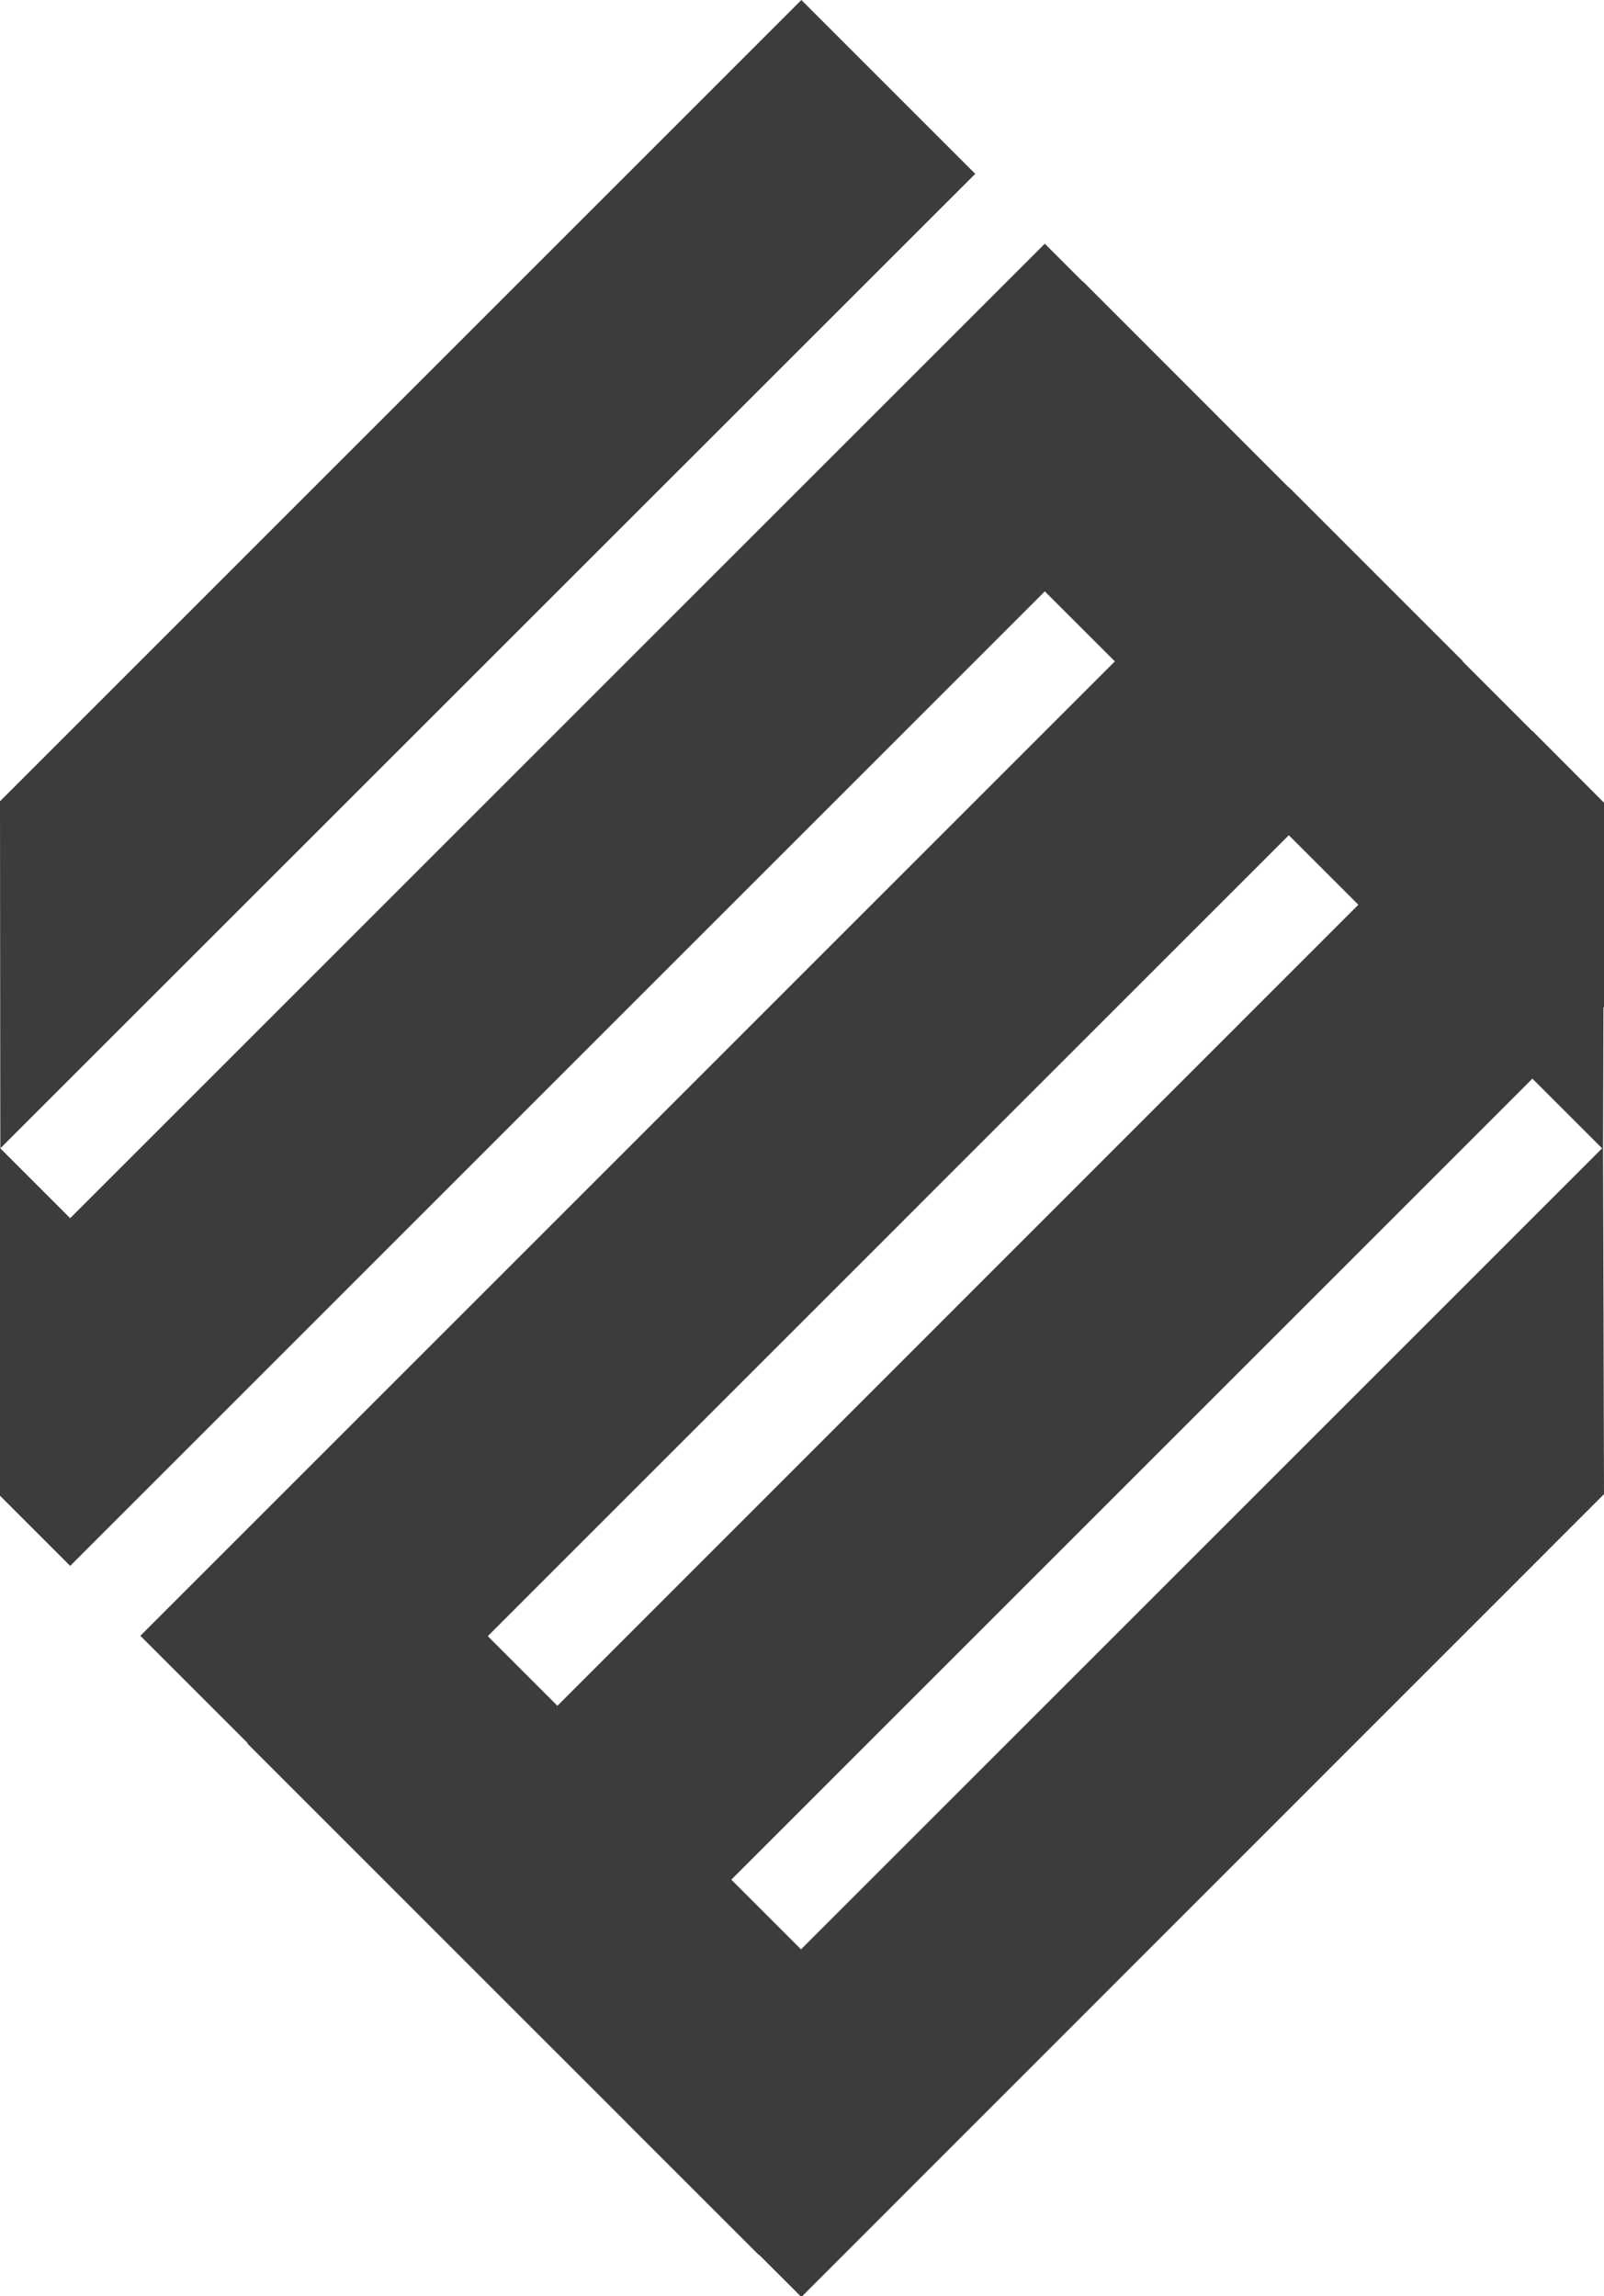
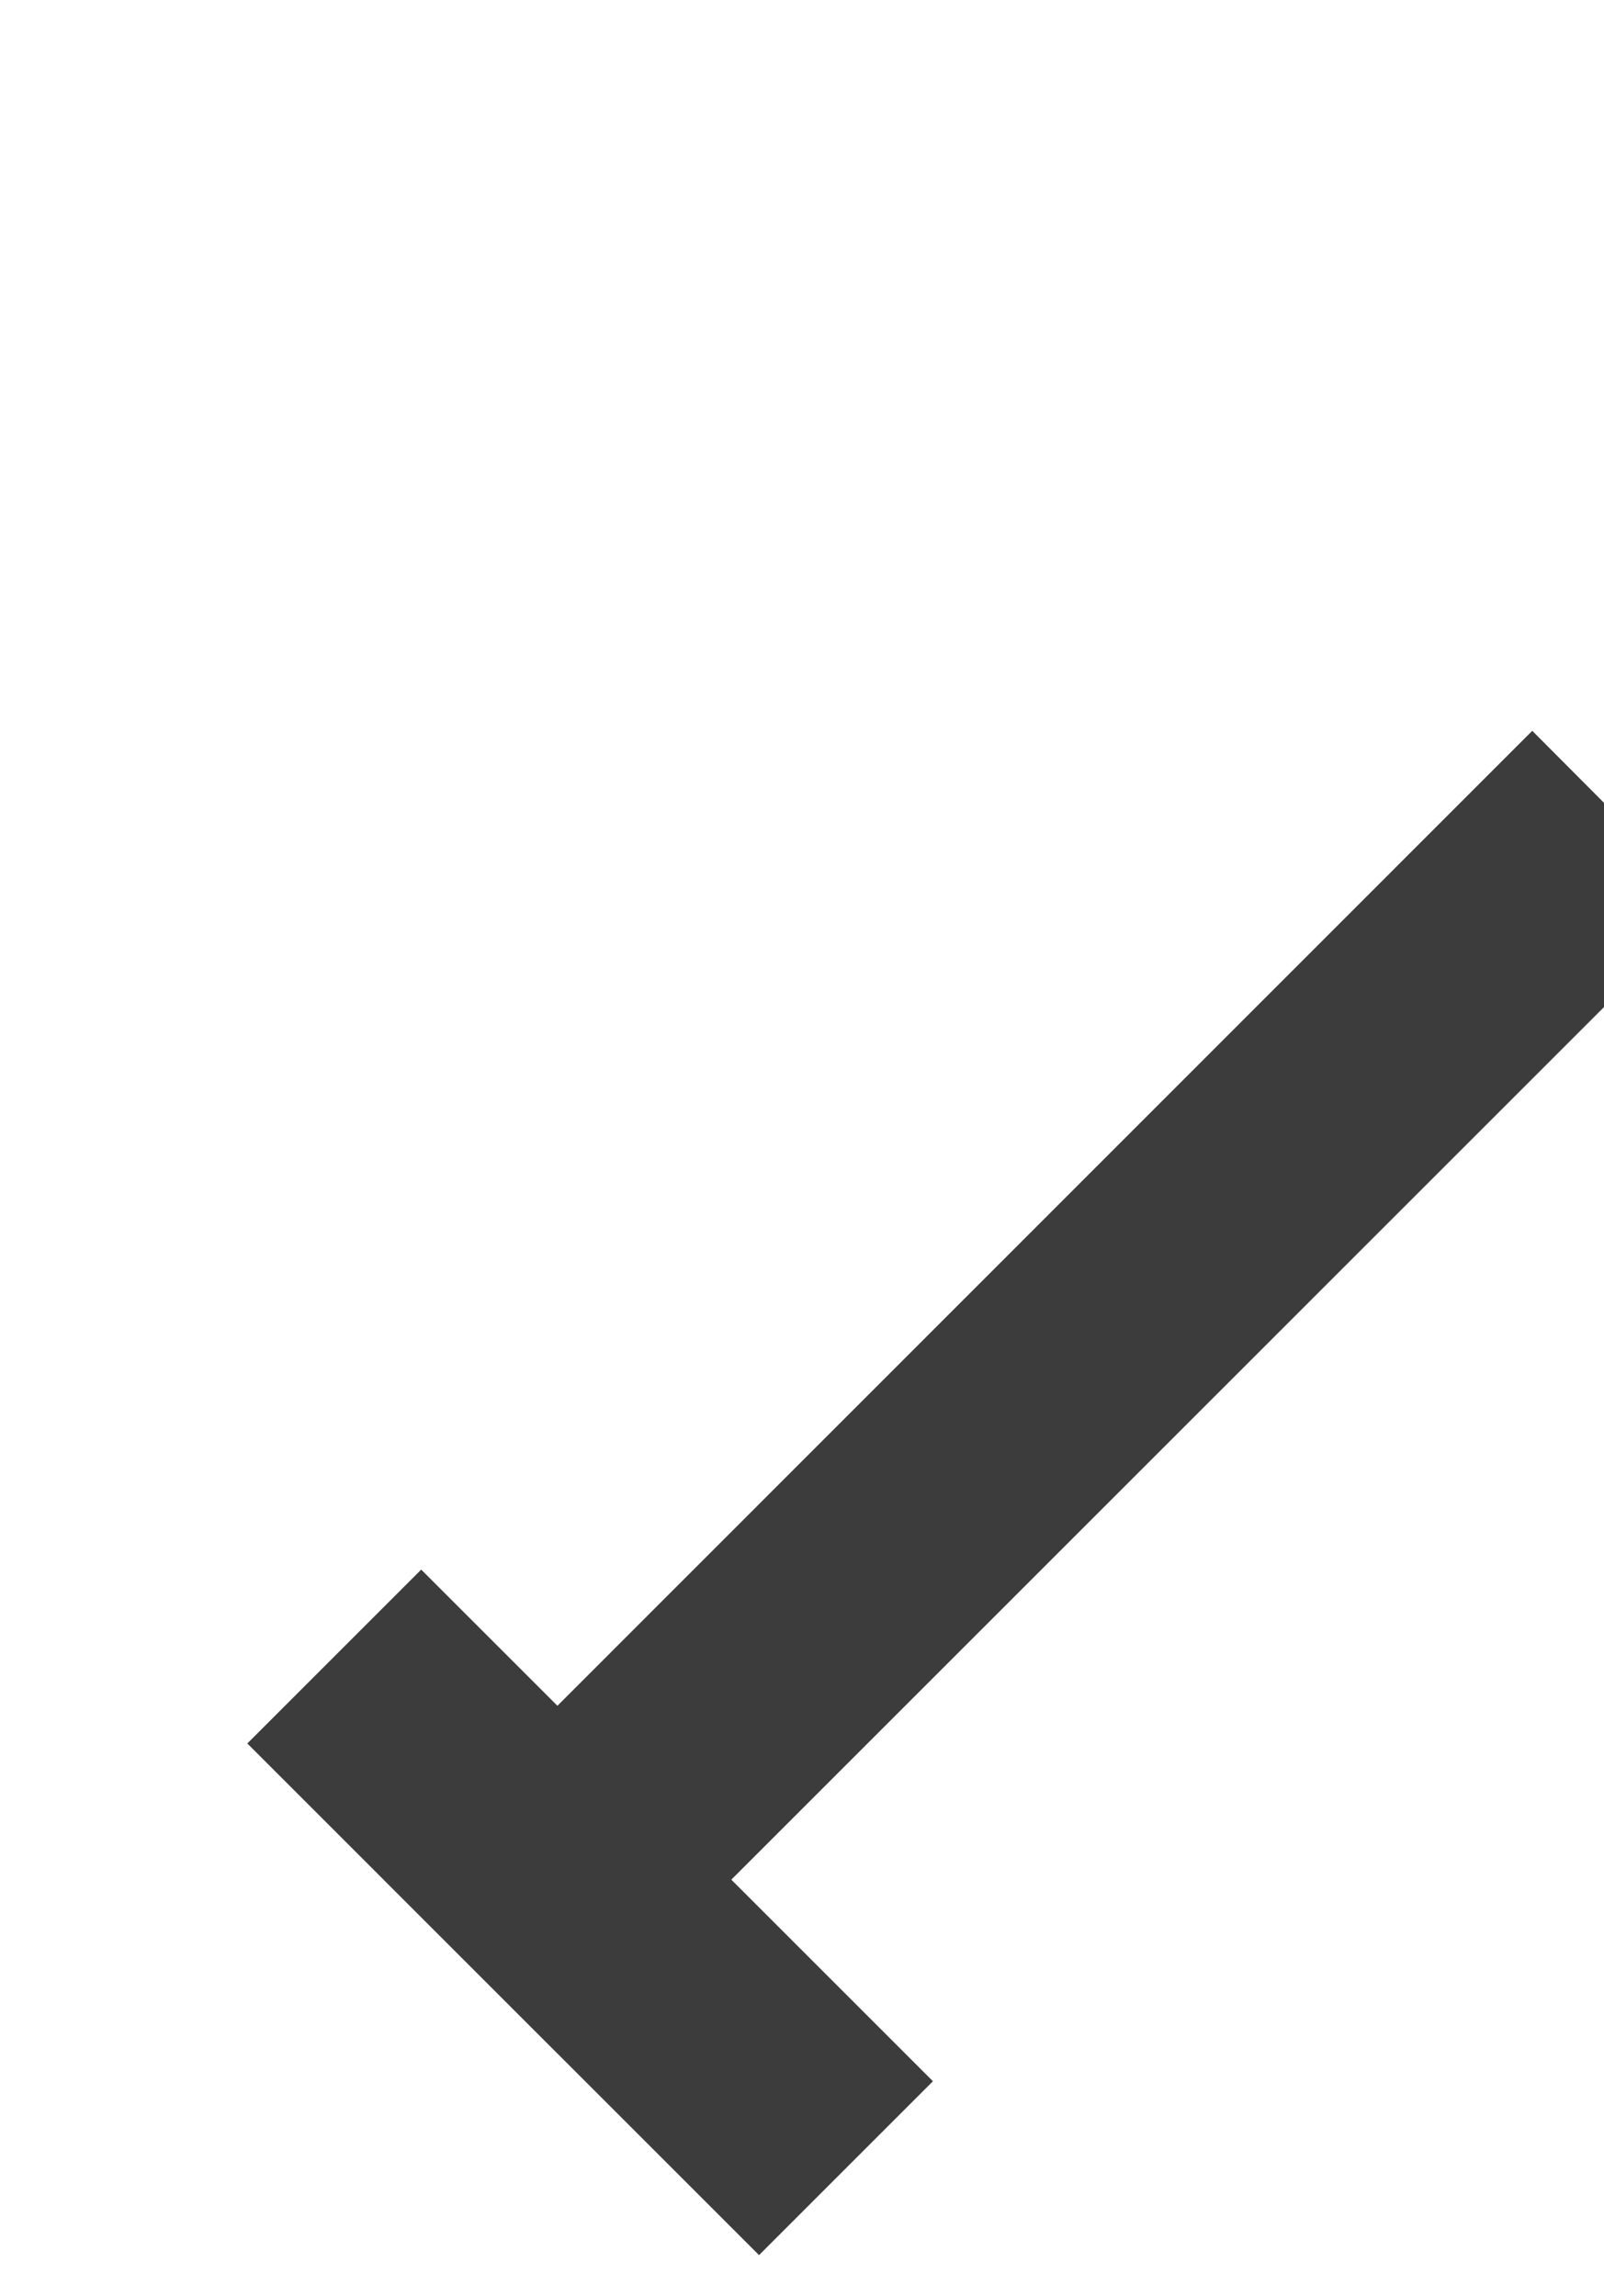
<svg xmlns="http://www.w3.org/2000/svg" version="1.1" viewBox="0 0 512 733">
  <defs>
    <style>
      .cls-1 {
        fill: #3c3c3c;
      }
    </style>
  </defs>
  <g>
    <g id="Layer_1">
      <g id="Layer_1-2" data-name="Layer_1">
        <g id="Layer_1-2">
          <g>
-             <polygon class="cls-1" points=".1 366.6 311.3 55.5 255.8 0 0 255.8 .1 366.6" />
-             <polygon class="cls-1" points="0 477.5 22.4 499.9 389 133.3 333.5 77.8 0 411.3 0 477.5" />
            <g>
-               <rect class="cls-1" x="-3.4" y="327.4" width="518.5" height="78.5" transform="translate(-184.3 288.3) rotate(-45)" />
              <polygon class="cls-1" points="512 321.5 178 655.5 122.5 600 489.1 233.3 512 256.3 512 321.5" />
-               <polygon class="cls-1" points="0 366.5 53.2 419.7 0 472.8 0 366.5" />
              <rect class="cls-1" x="149.1" y="495" width="78.5" height="231" transform="translate(-376.5 312) rotate(-45)" />
-               <polyline class="cls-1" points="511.7 366.3 200.2 677.8 255.8 733.3 512 477 511.7 366.3 512 256.3 345.6 89.8 290 145.3 511.4 366.6" />
            </g>
          </g>
        </g>
      </g>
    </g>
  </g>
</svg>